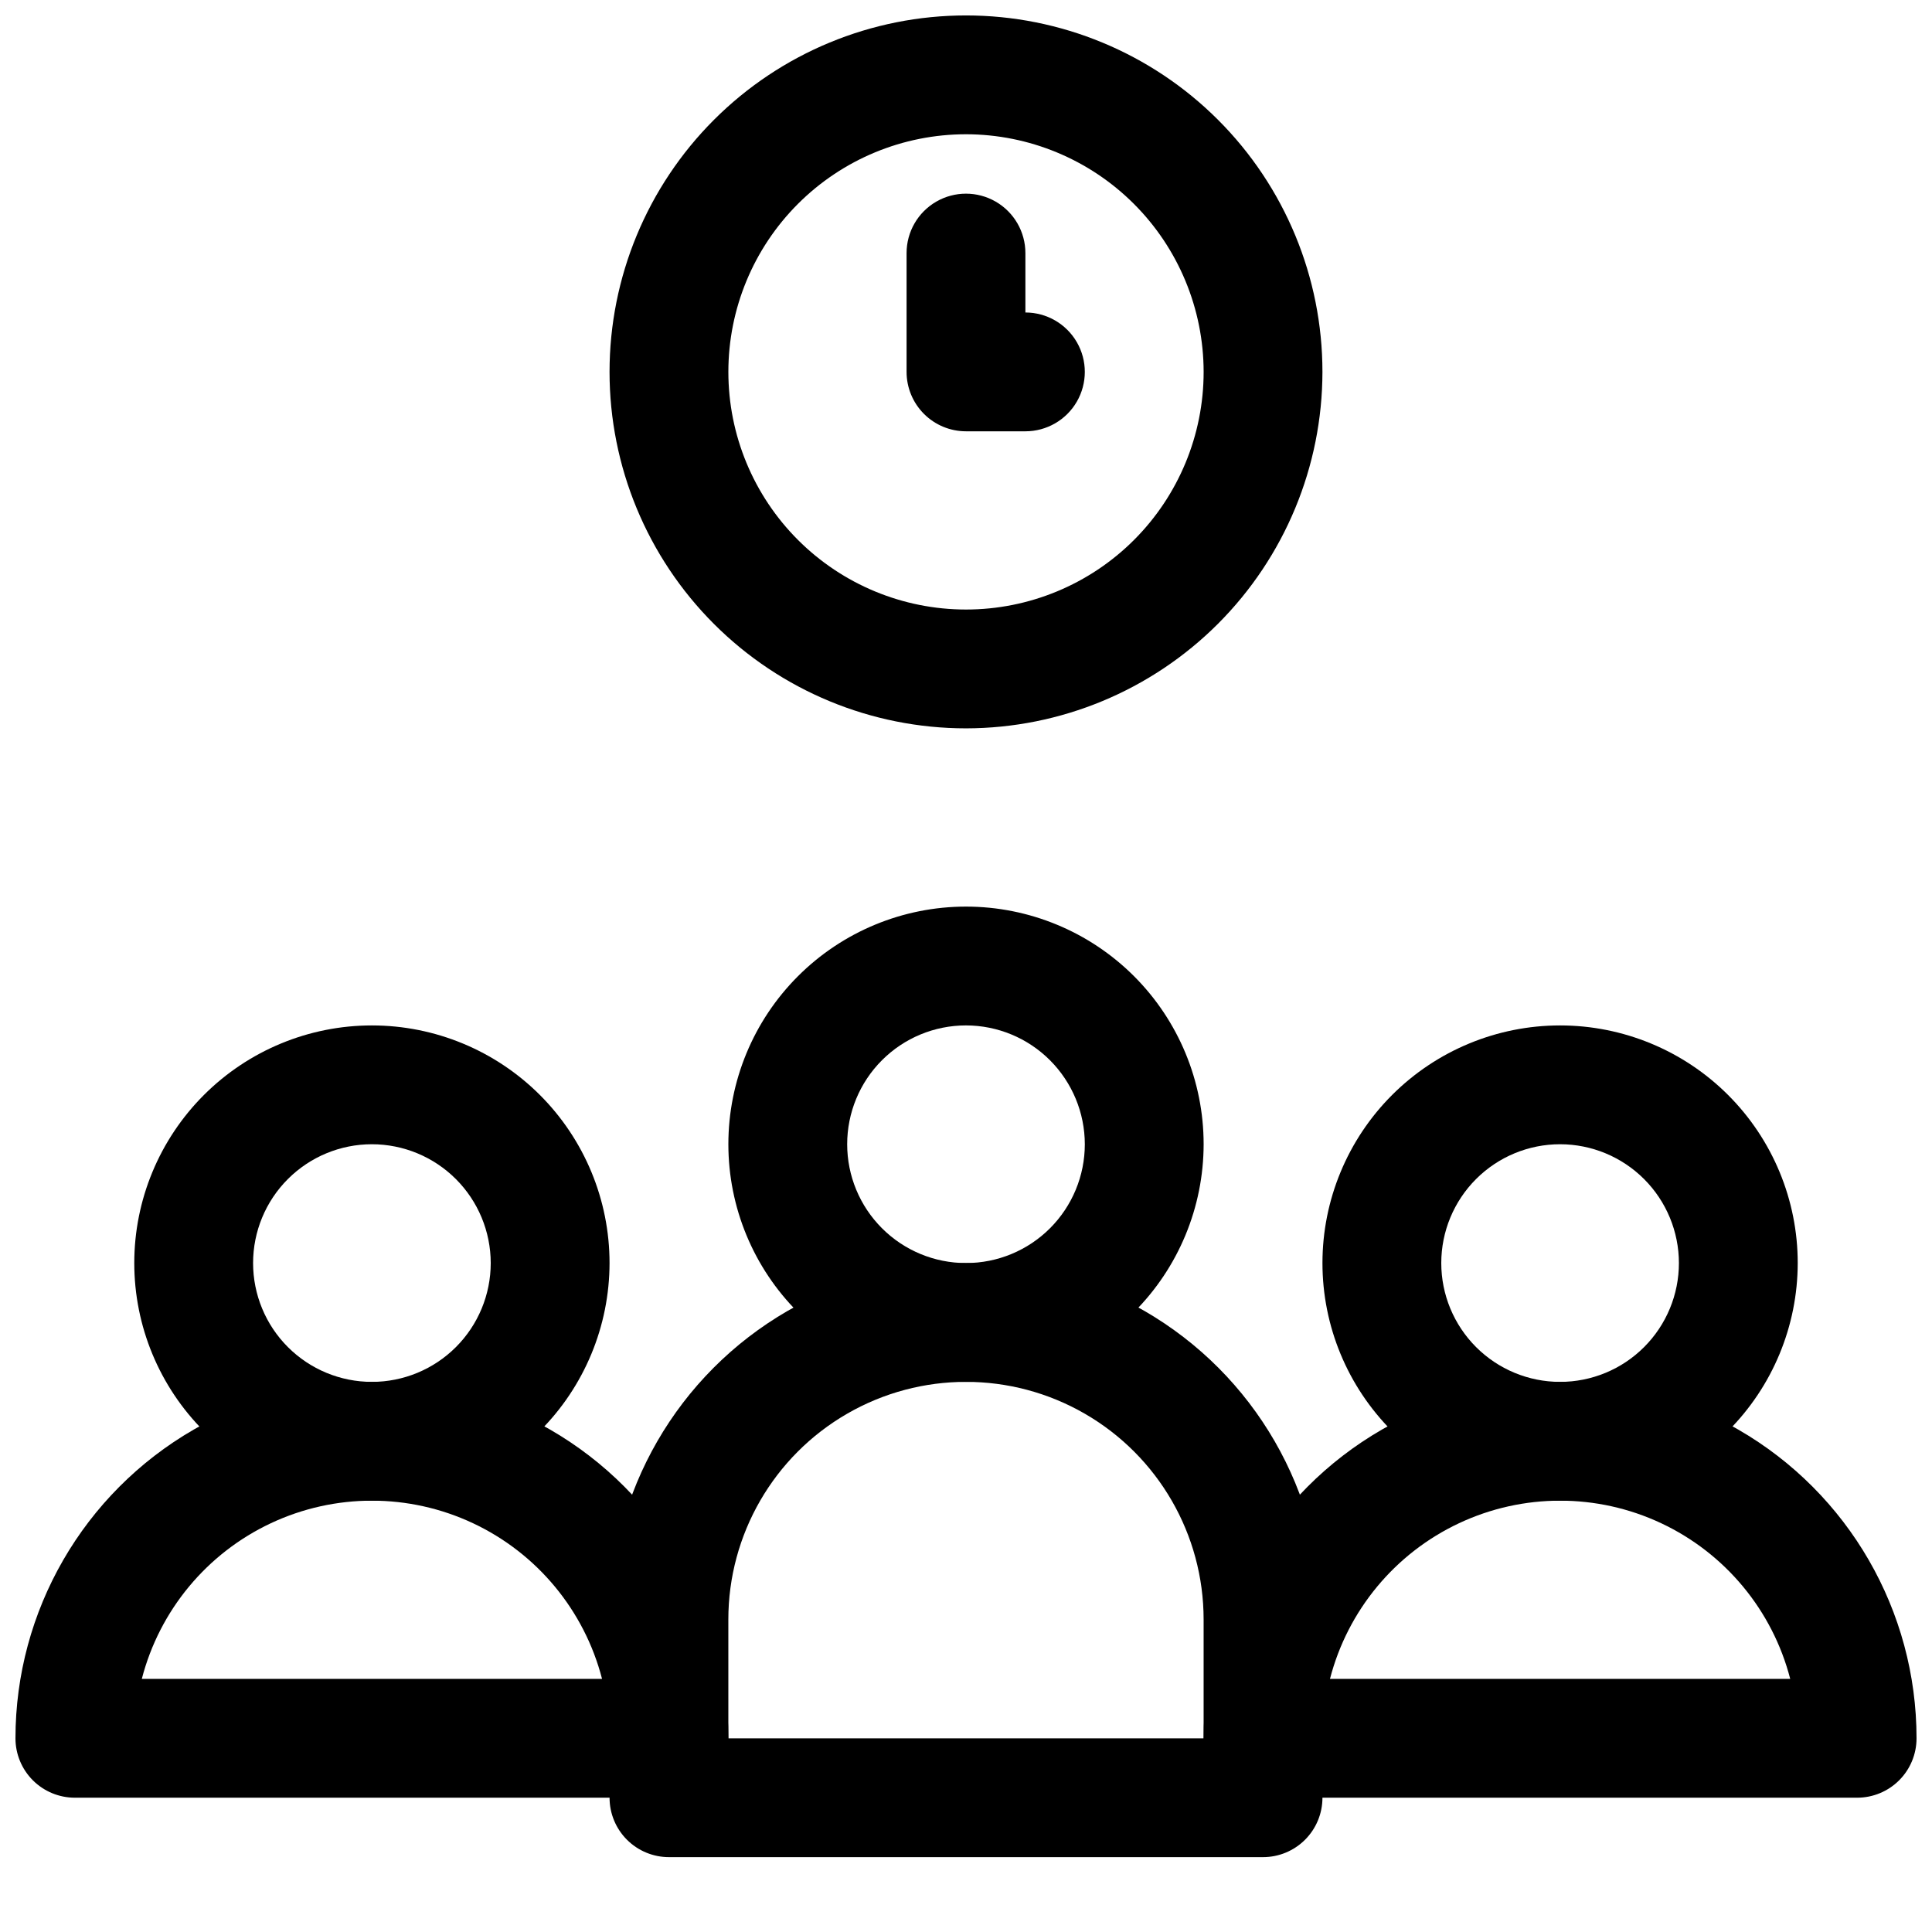
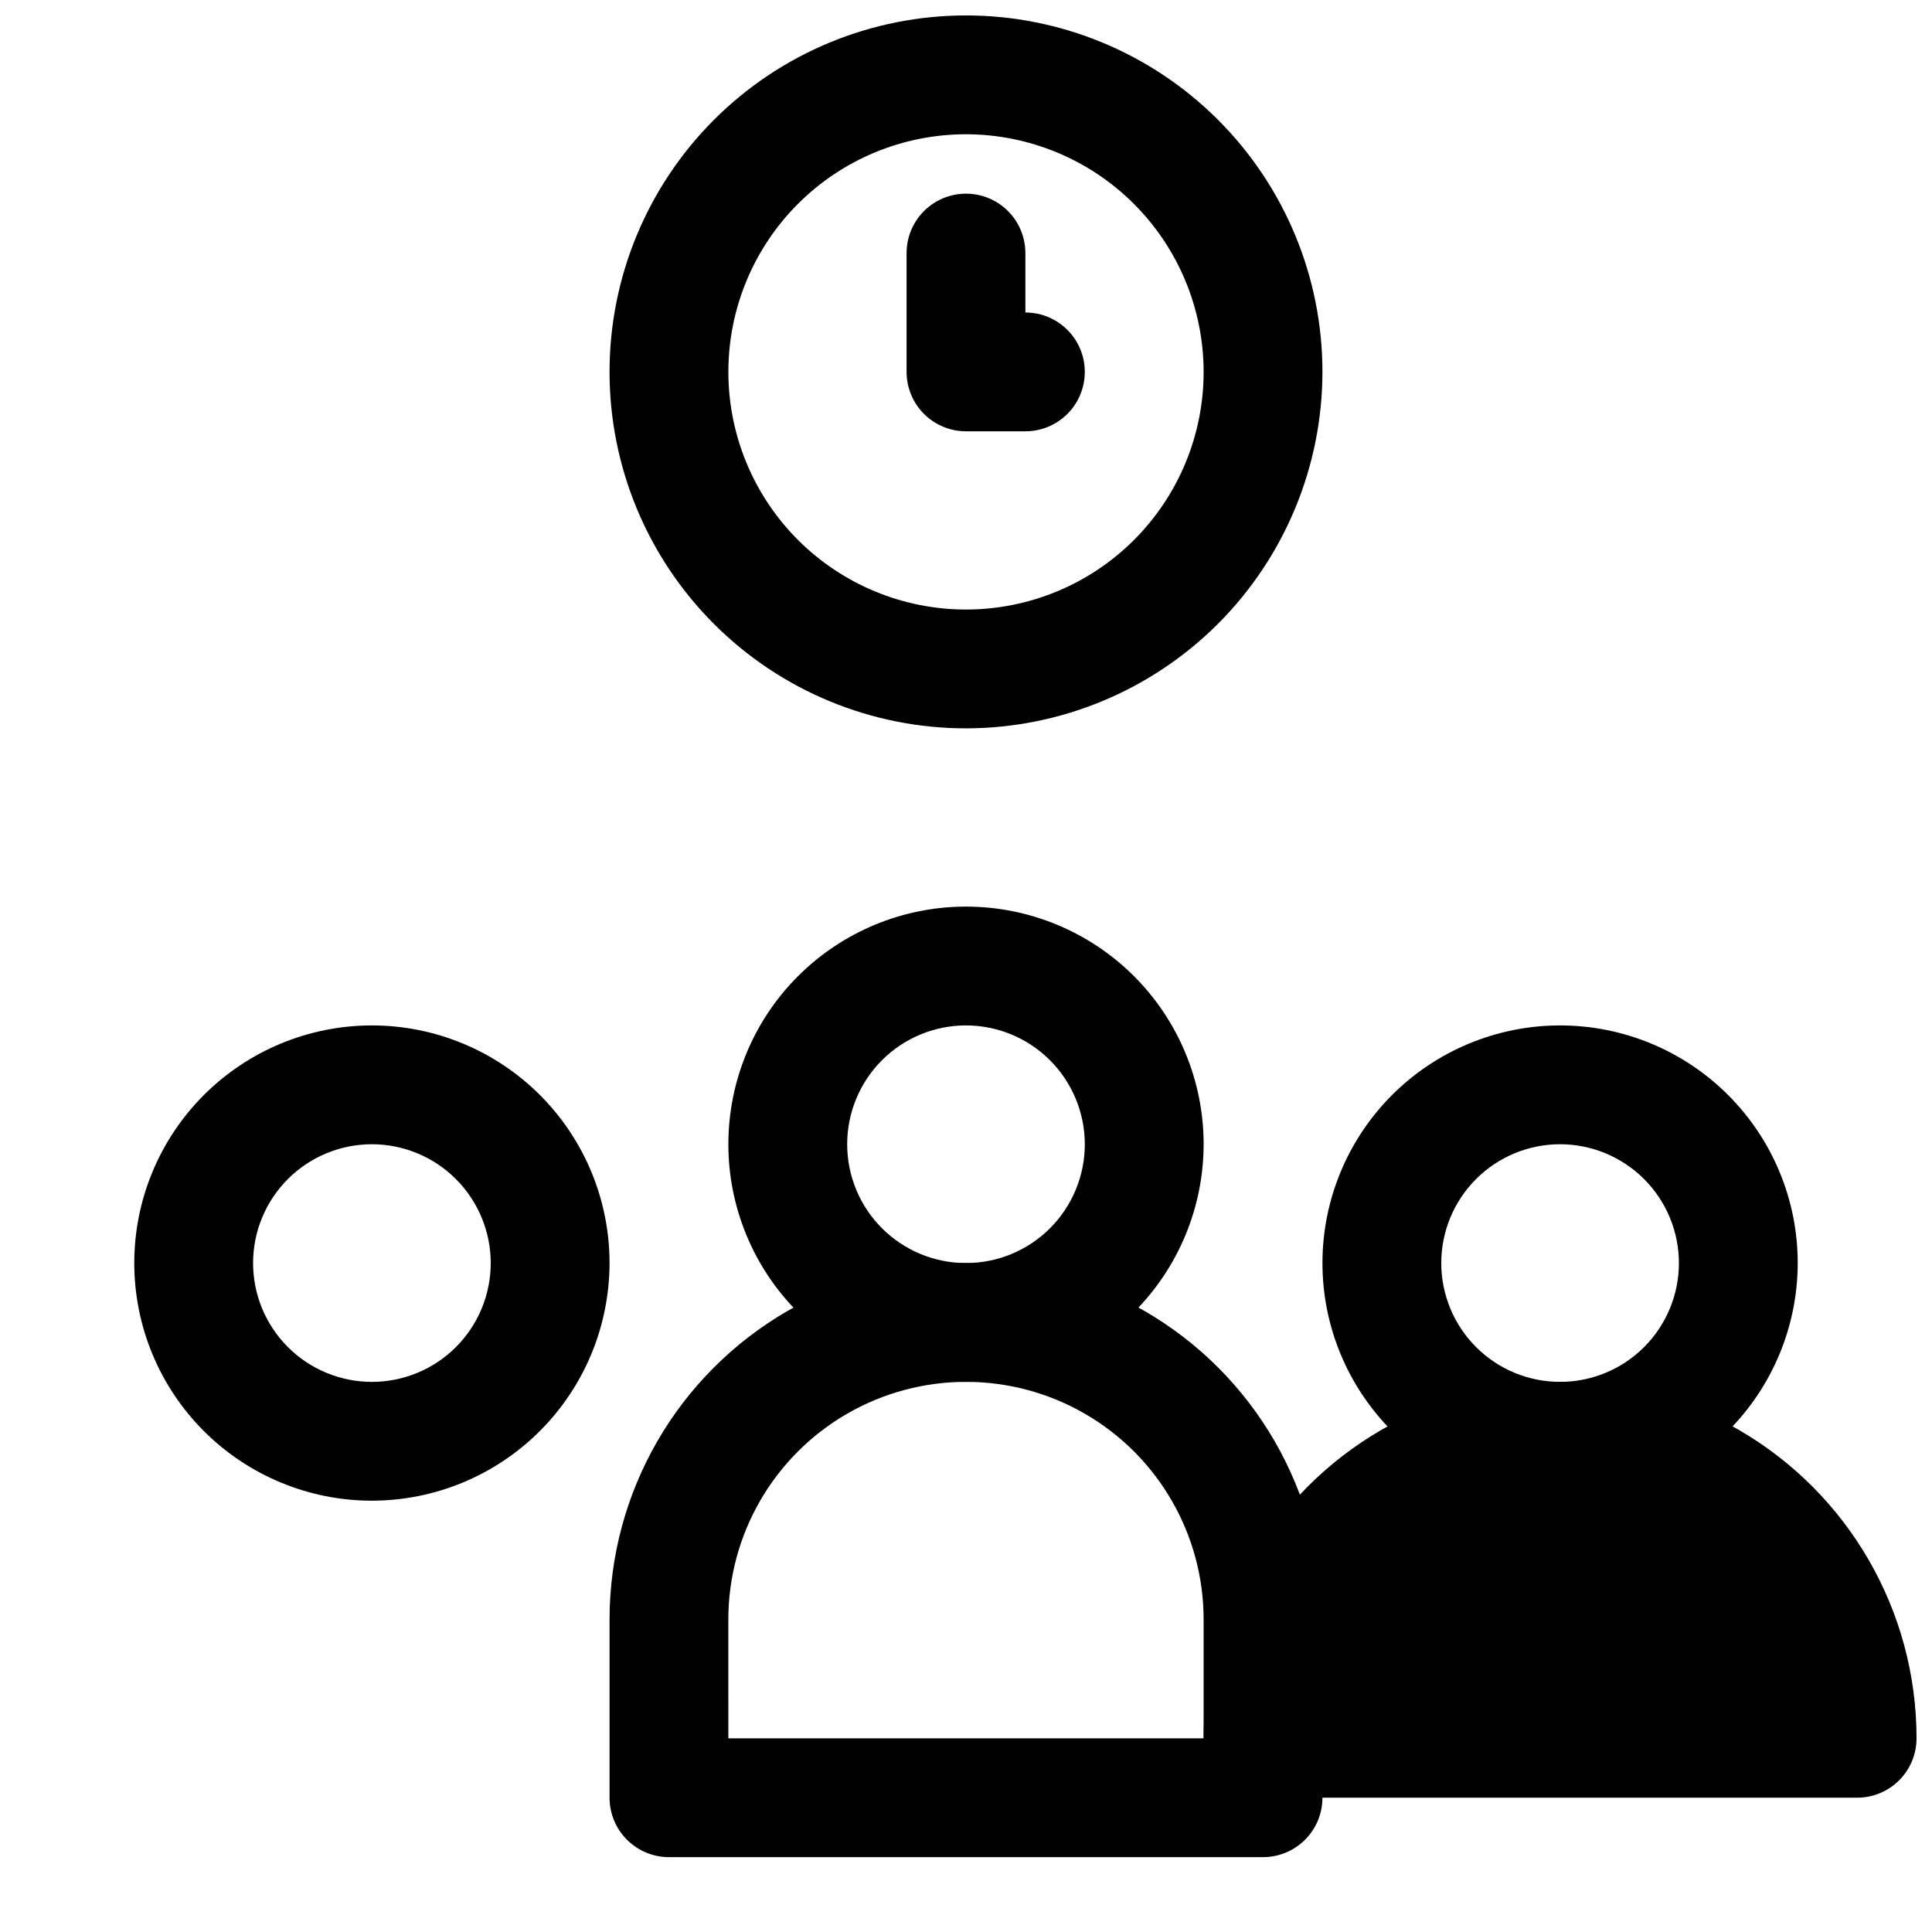
<svg xmlns="http://www.w3.org/2000/svg" width="800px" height="800px" version="1.1" viewBox="144 144 512 512">
  <defs>
    <clipPath id="c">
-       <path d="m148.09 510h189.91v111h-189.91z" />
-     </clipPath>
+       </clipPath>
    <clipPath id="b">
      <path d="m462 510h189.9v111h-189.9z" />
    </clipPath>
    <clipPath id="a">
      <path d="m305 148.09h190v189.91h-190z" />
    </clipPath>
  </defs>
  <path d="m242.56 541.7c-16.703 0-32.723-6.637-44.531-18.445-11.809-11.812-18.445-27.828-18.445-44.531s6.637-32.719 18.445-44.531c11.809-11.809 27.828-18.445 44.531-18.445s32.719 6.637 44.531 18.445c11.809 11.812 18.445 27.828 18.445 44.531-0.02 16.695-6.66 32.703-18.469 44.512-11.805 11.805-27.812 18.445-44.508 18.465zm0-94.465c-8.352 0-16.359 3.316-22.266 9.223s-9.223 13.914-9.223 22.266 3.316 16.359 9.223 22.266 13.914 9.223 22.266 9.223c8.352 0 16.359-3.316 22.266-9.223s9.223-13.914 9.223-22.266c-0.008-8.348-3.328-16.352-9.234-22.258-5.902-5.902-13.906-9.223-22.254-9.23z" />
  <g clip-path="url(#c)">
    <path d="m321.28 620.41h-157.44c-4.172 0-8.18-1.656-11.133-4.609-2.949-2.953-4.609-6.957-4.609-11.133 0-33.75 18.004-64.934 47.23-81.809 29.23-16.875 65.238-16.875 94.465 0 29.227 16.875 47.234 48.059 47.234 81.809 0 4.176-1.66 8.18-4.613 11.133-2.953 2.953-6.957 4.609-11.133 4.609zm-139.7-31.488h121.97c-4.691-18.152-17.227-33.273-34.195-41.25-16.969-7.973-36.609-7.973-53.578 0-16.973 7.977-29.504 23.098-34.195 41.25z" />
  </g>
  <path d="m557.44 541.7c-16.699 0-32.719-6.637-44.531-18.445-11.809-11.812-18.445-27.828-18.445-44.531s6.637-32.719 18.445-44.531c11.812-11.809 27.832-18.445 44.531-18.445 16.703 0 32.723 6.637 44.531 18.445 11.812 11.812 18.445 27.828 18.445 44.531-0.02 16.695-6.66 32.703-18.465 44.512-11.805 11.805-27.812 18.445-44.512 18.465zm0-94.465c-8.352 0-16.359 3.316-22.266 9.223-5.902 5.906-9.223 13.914-9.223 22.266s3.32 16.359 9.223 22.266c5.906 5.906 13.914 9.223 22.266 9.223s16.363-3.316 22.266-9.223c5.906-5.906 9.223-13.914 9.223-22.266-0.008-8.348-3.328-16.352-9.23-22.258-5.902-5.902-13.906-9.223-22.258-9.23z" />
  <g clip-path="url(#b)">
-     <path d="m636.16 620.41h-157.44c-4.176 0-8.18-1.656-11.133-4.609-2.953-2.953-4.609-6.957-4.609-11.133 0-33.75 18.004-64.934 47.23-81.809 29.227-16.875 65.238-16.875 94.465 0s47.23 48.059 47.23 81.809c0 4.176-1.656 8.18-4.609 11.133-2.953 2.953-6.957 4.609-11.133 4.609zm-139.7-31.488h121.97-0.004c-4.688-18.152-17.223-33.273-34.191-41.25-16.973-7.973-36.613-7.973-53.582 0-16.969 7.977-29.504 23.098-34.195 41.25z" />
+     <path d="m636.16 620.41h-157.44c-4.176 0-8.18-1.656-11.133-4.609-2.953-2.953-4.609-6.957-4.609-11.133 0-33.75 18.004-64.934 47.23-81.809 29.227-16.875 65.238-16.875 94.465 0s47.23 48.059 47.23 81.809c0 4.176-1.656 8.18-4.609 11.133-2.953 2.953-6.957 4.609-11.133 4.609zm-139.7-31.488h121.97-0.004z" />
  </g>
  <path d="m400 510.21c-16.703 0-32.723-6.637-44.531-18.445-11.812-11.809-18.445-27.828-18.445-44.531s6.633-32.719 18.445-44.531c11.809-11.809 27.828-18.445 44.531-18.445 16.699 0 32.719 6.637 44.531 18.445 11.809 11.812 18.445 27.828 18.445 44.531-0.02 16.695-6.66 32.703-18.469 44.512-11.805 11.805-27.812 18.445-44.508 18.465zm0-94.465c-8.352 0-16.363 3.316-22.266 9.223-5.906 5.906-9.223 13.914-9.223 22.266 0 8.352 3.316 16.359 9.223 22.266 5.902 5.906 13.914 9.223 22.266 9.223s16.359-3.316 22.266-9.223c5.902-5.906 9.223-13.914 9.223-22.266-0.012-8.348-3.332-16.352-9.234-22.258-5.902-5.902-13.906-9.223-22.254-9.23z" />
  <path d="m478.72 636.16h-157.44c-4.176 0-8.18-1.66-11.133-4.613s-4.609-6.957-4.609-11.133v-47.23c0-33.75 18.004-64.934 47.23-81.809s65.238-16.875 94.465 0c29.227 16.875 47.23 48.059 47.23 81.809v47.23c0 4.176-1.656 8.18-4.609 11.133-2.953 2.953-6.957 4.613-11.133 4.613zm-141.7-31.488h125.95v-31.488c0-22.5-12.004-43.289-31.488-54.539-19.488-11.25-43.492-11.25-62.977 0s-31.488 32.039-31.488 54.539z" />
  <g clip-path="url(#a)">
    <path d="m400 337.02c-25.055 0-49.082-9.953-66.797-27.668-17.715-17.715-27.668-41.742-27.668-66.797 0-25.055 9.953-49.082 27.668-66.797 17.715-17.715 41.742-27.668 66.797-27.668 25.051 0 49.078 9.953 66.793 27.668 17.719 17.715 27.668 41.742 27.668 66.797-0.027 25.043-9.988 49.055-27.695 66.766-17.711 17.711-41.723 27.672-66.766 27.699zm0-157.44c-16.703 0-32.723 6.637-44.531 18.445-11.812 11.809-18.445 27.828-18.445 44.531s6.633 32.719 18.445 44.531c11.809 11.809 27.828 18.445 44.531 18.445 16.699 0 32.719-6.637 44.531-18.445 11.809-11.812 18.445-27.828 18.445-44.531-0.02-16.695-6.66-32.703-18.469-44.512-11.805-11.805-27.812-18.445-44.508-18.465z" />
  </g>
  <path d="m415.74 258.3h-15.742c-4.176 0-8.18-1.656-11.133-4.609-2.953-2.953-4.613-6.957-4.613-11.133v-31.488c0-5.625 3-10.824 7.871-13.637s10.875-2.812 15.746 0 7.871 8.012 7.871 13.637v15.742c5.625 0 10.824 3.004 13.637 7.875s2.812 10.871 0 15.742c-2.812 4.871-8.012 7.871-13.637 7.871z" />
</svg>